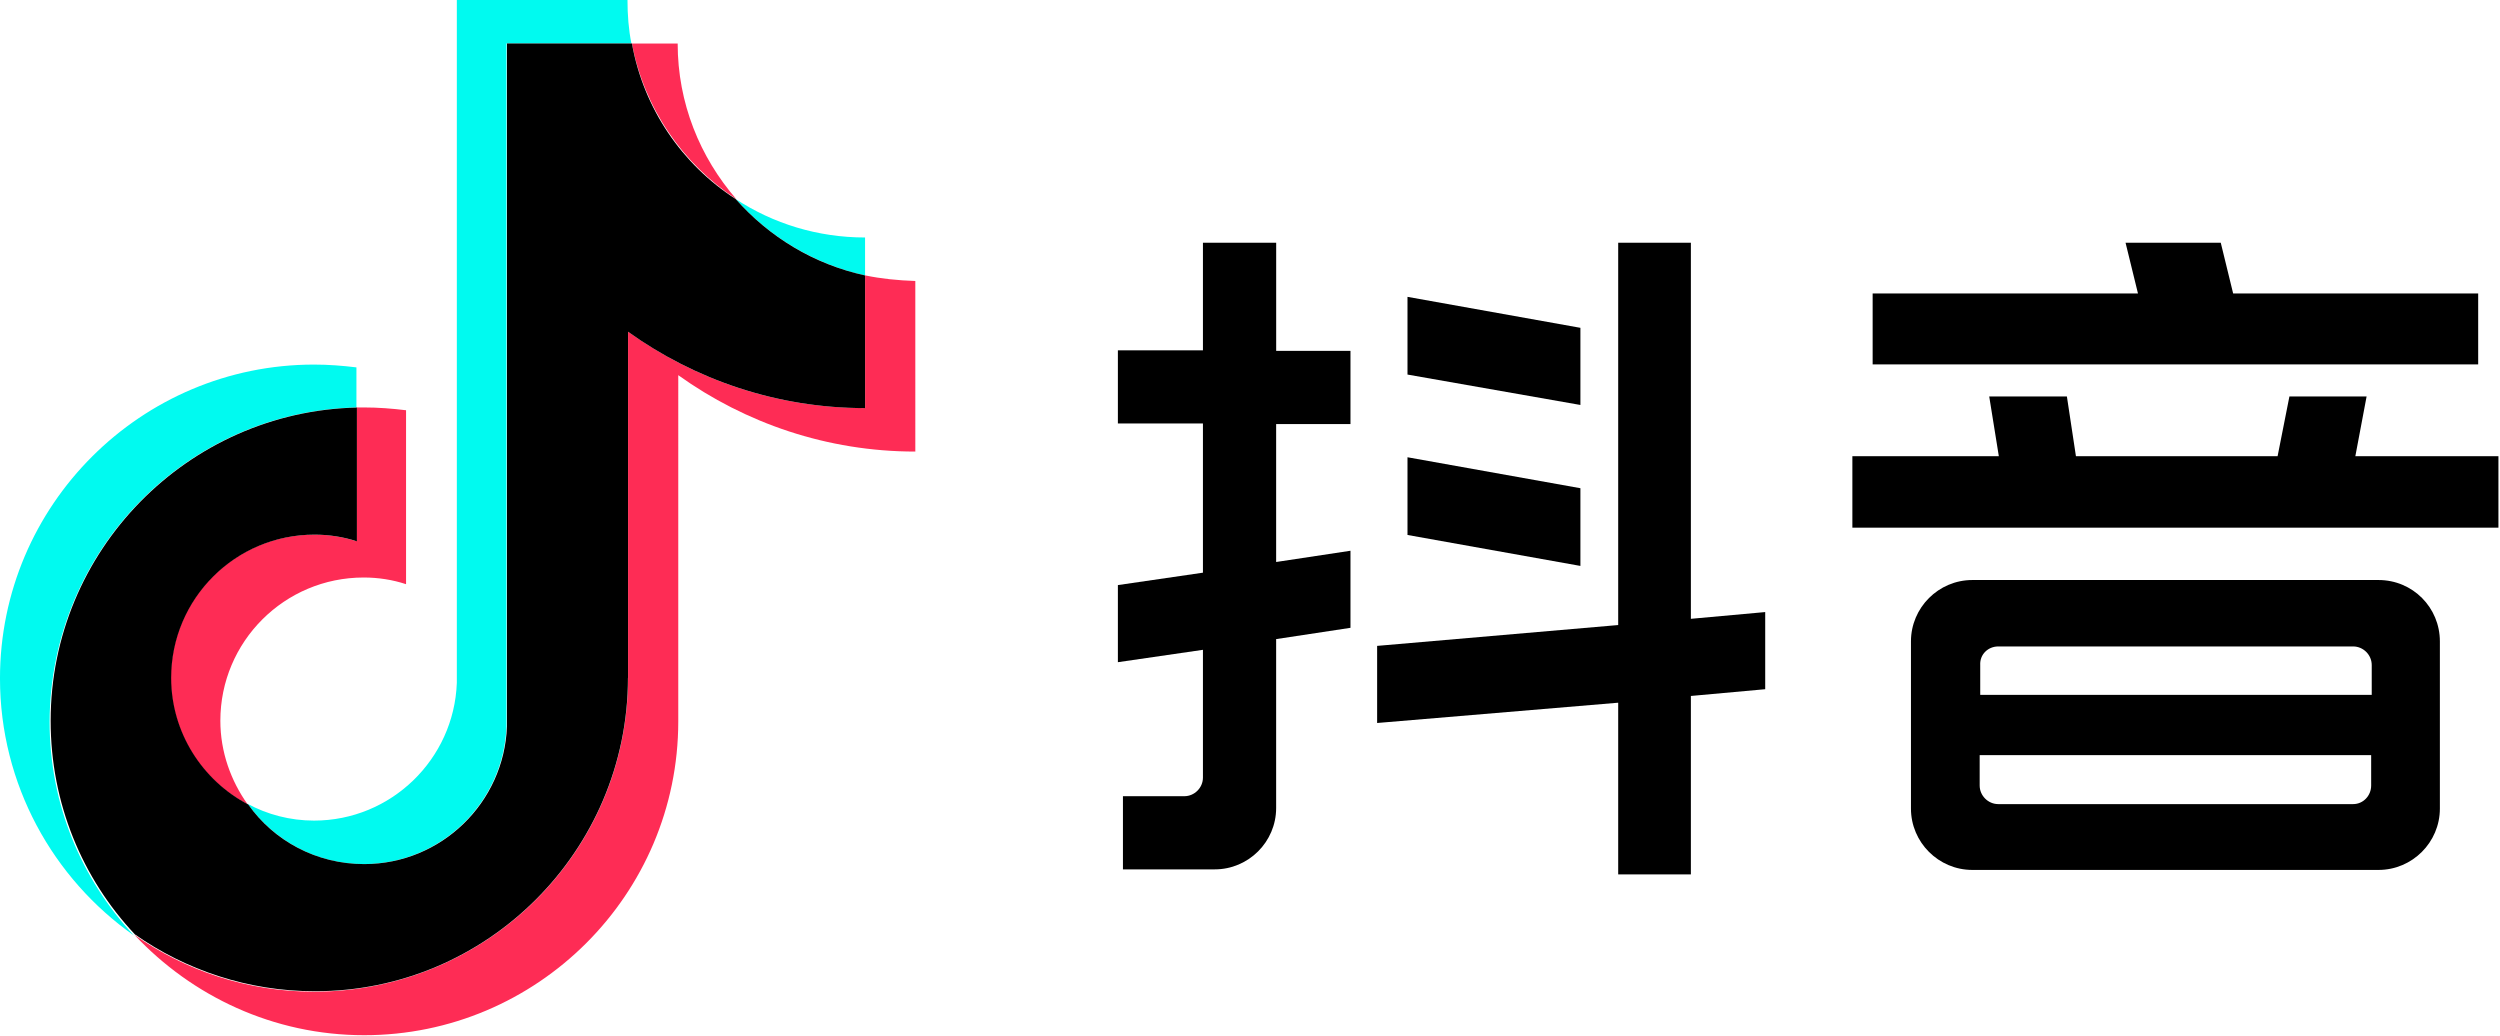
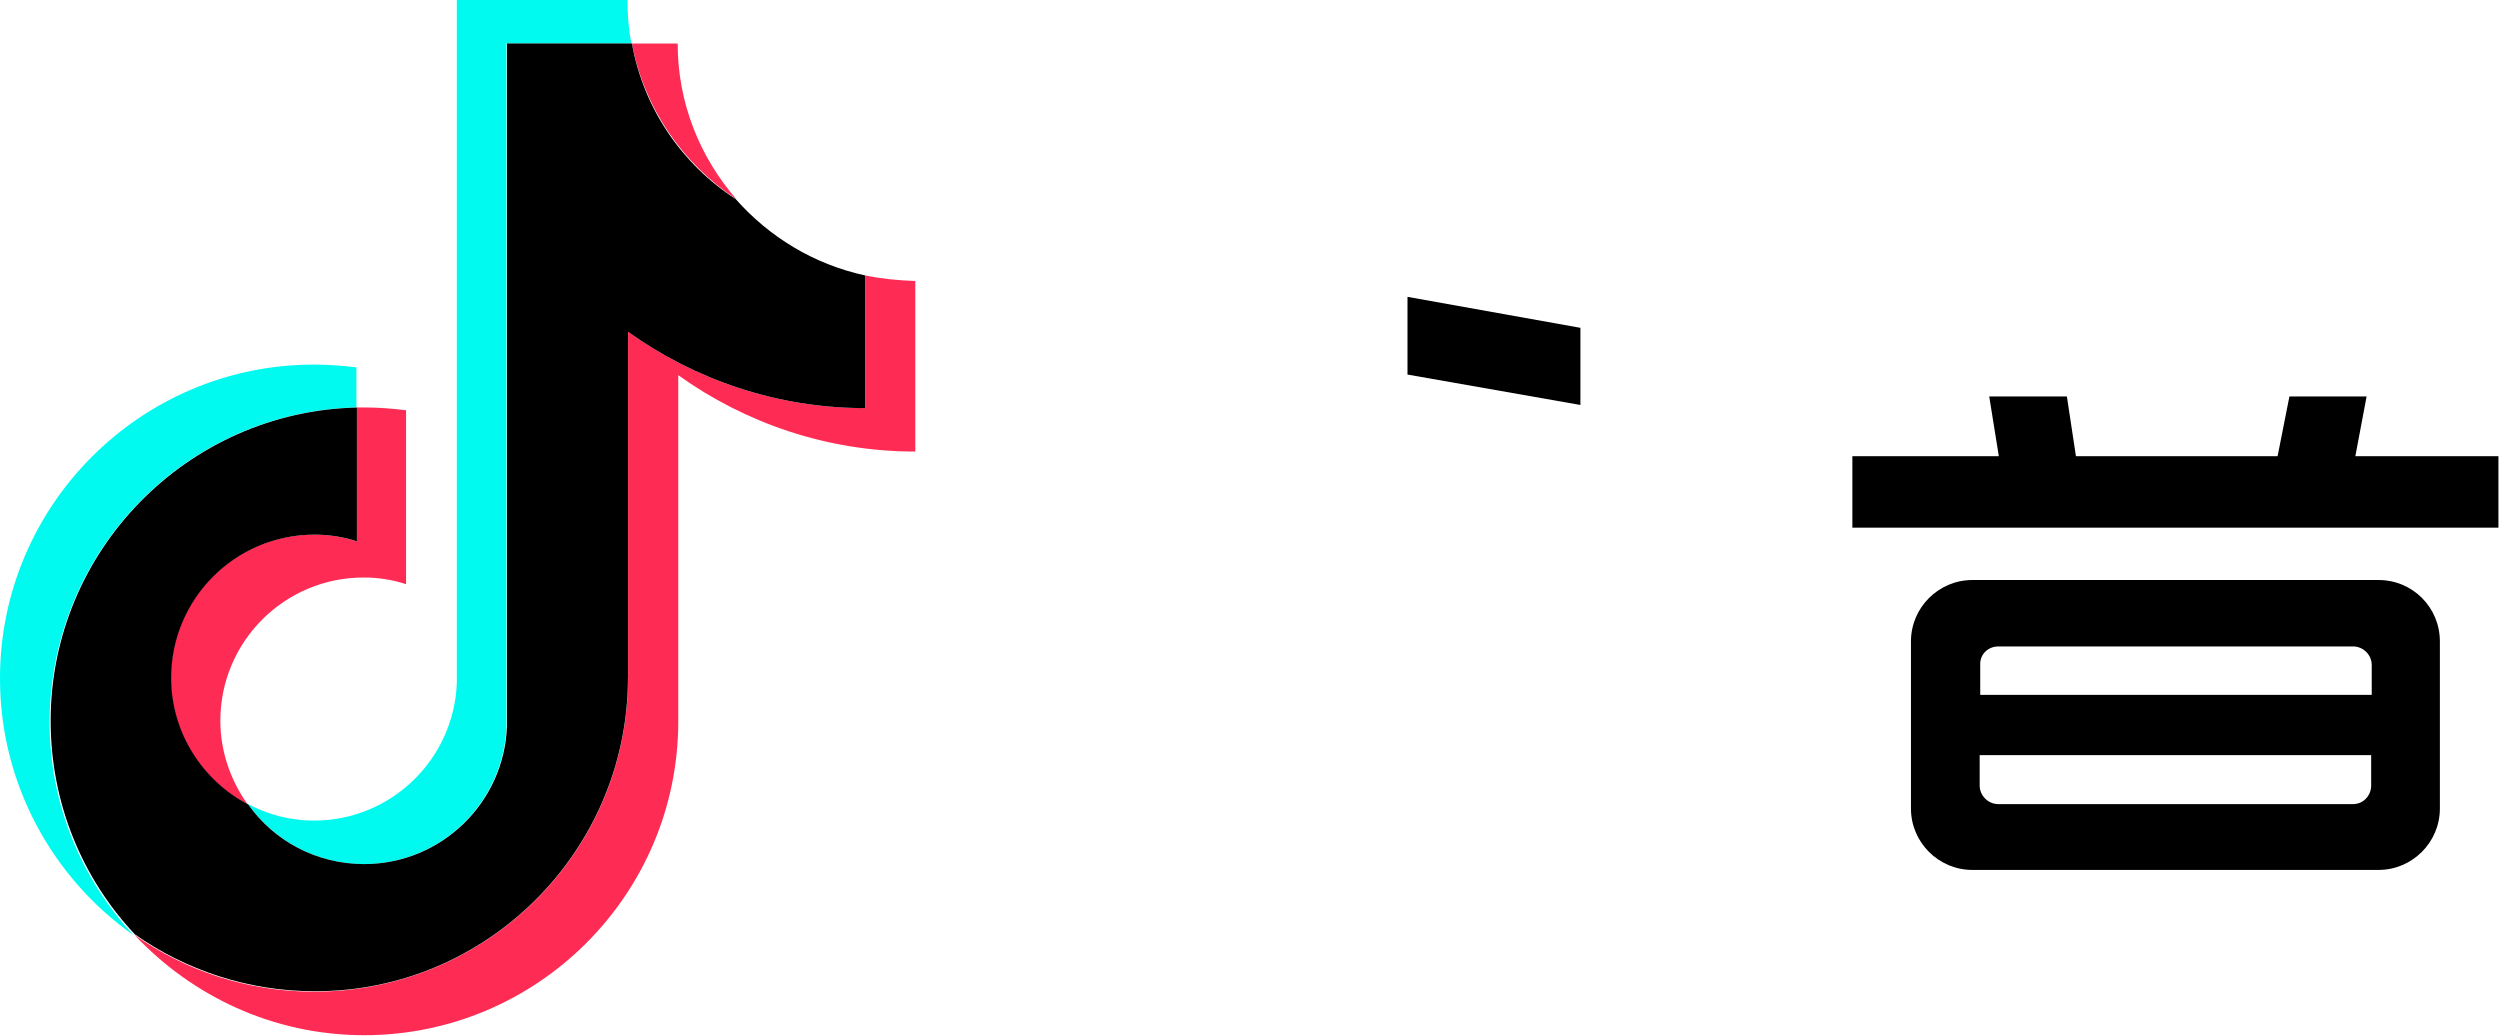
<svg xmlns="http://www.w3.org/2000/svg" xmlns:ns1="http://sodipodi.sourceforge.net/DTD/sodipodi-0.dtd" xmlns:ns2="http://www.inkscape.org/namespaces/inkscape" version="1.1" id="svg1" width="1000" height="414.288" viewBox="0 0 1000 414.288" ns1:docname="Douyin 2020 Alternate.svg" xml:space="preserve" ns2:version="1.3.2 (091e20e, 2023-11-25, custom)">
  <defs id="defs1">
    <clipPath id="clip0">
      <rect width="90.667" height="33.875" fill="#ffffff" transform="translate(-2.44141e-4,0.125)" id="rect32" x="0" y="0" />
    </clipPath>
  </defs>
  <ns1:namedview id="namedview1" pagecolor="#ffffff" bordercolor="#000000" borderopacity="0.25" ns2:showpageshadow="2" ns2:pageopacity="0.0" ns2:pagecheckerboard="0" ns2:deskcolor="#d1d1d1" ns2:zoom="0.724" ns2:cx="500" ns2:cy="206.49171" ns2:window-width="1366" ns2:window-height="705" ns2:window-x="-8" ns2:window-y="-8" ns2:window-maximized="1" ns2:current-layer="svg1" />
  <g style="display:inline;fill:none" id="g2" transform="scale(1.057)">
    <g id="Group 1322" transform="matrix(14.129,0,0,14.129,-8.1,-1.034)">
      <g id="Symbol" style="display:inline">
        <path id="Vector" d="M 10.12,10.988 V 9.913 C 9.746,9.868 9.373,9.838 8.984,9.838 c -4.631,0 -8.411,3.763 -8.411,8.406 0,2.837 1.419,5.36 3.585,6.883 -1.404,-1.508 -2.256,-3.509 -2.256,-5.719 0.015,-4.584 3.675,-8.317 8.217,-8.421 z" fill="#00faf0" />
        <path id="Vector_2" d="m 10.314,23.217 c 2.062,0 3.75,-1.642 3.825,-3.688 V 1.238 h 3.346 C 17.41,0.865 17.38,0.476 17.38,0.073 H 12.809 V 18.364 c -0.075,2.046 -1.763,3.688 -3.824,3.688 -0.642,0 -1.255,-0.164 -1.778,-0.448 0.702,0.985 1.838,1.613 3.107,1.613 z" fill="#00faf0" />
-         <path id="Vector_3" d="M 23.743,7.449 V 6.434 c -1.27,0 -2.465,-0.373 -3.466,-1.03 0.896,1.015 2.107,1.747 3.466,2.046 z" fill="#00faf0" />
        <path id="Vector_4" d="M 20.293,5.405 C 19.322,4.285 18.724,2.836 18.724,1.239 h -1.225 c 0.329,1.732 1.359,3.225 2.794,4.166 z" fill="#fe2c55" />
        <path id="Vector_5" d="m 8.984,14.392 c -2.121,0 -3.839,1.717 -3.839,3.837 0,1.478 0.837,2.747 2.062,3.389 -0.448,-0.627 -0.732,-1.403 -0.732,-2.24 0,-2.12 1.718,-3.837 3.839,-3.837 0.388,0 0.777,0.06 1.135,0.179 v -4.659 c -0.373,-0.045 -0.747,-0.075 -1.135,-0.075 -0.06,0 -0.135,0 -0.194,0 v 3.583 C 9.761,14.452 9.387,14.392 8.984,14.392 Z" fill="#fe2c55" />
        <path id="Vector_6" d="m 23.744,7.449 v 3.554 c -2.375,0 -4.556,-0.761 -6.349,-2.046 v 9.272 c 0,4.629 -3.765,8.406 -8.411,8.406 -1.793,0 -3.451,-0.567 -4.81,-1.523 1.539,1.642 3.72,2.688 6.155,2.688 4.631,0 8.411,-3.763 8.411,-8.406 V 10.122 c 1.793,1.284 3.989,2.046 6.349,2.046 V 7.599 C 24.625,7.584 24.177,7.539 23.744,7.449 Z" fill="#fe2c55" />
        <path id="Vector_7" d="M 17.394,18.23 V 8.958 c 1.793,1.284 3.989,2.046 6.349,2.046 V 7.45 C 22.369,7.151 21.174,6.419 20.277,5.404 18.843,4.478 17.812,2.985 17.498,1.238 H 14.152 V 19.529 c -0.075,2.046 -1.763,3.688 -3.825,3.688 -1.285,0 -2.42,-0.627 -3.107,-1.598 -1.225,-0.642 -2.062,-1.926 -2.062,-3.389 0,-2.12 1.718,-3.837 3.839,-3.837 0.388,0 0.777,0.06 1.135,0.179 v -3.583 c -4.542,0.104 -8.202,3.837 -8.202,8.391 0,2.21 0.852,4.226 2.256,5.719 1.359,0.956 3.033,1.523 4.81,1.523 4.616,0.015 8.396,-3.763 8.396,-8.392 z" fill="white" style="fill:#000000" />
      </g>
      <g id="g15" transform="matrix(1.004,0,0,1.004,-0.229,-0.061)" style="display:inline">
        <path d="m 53.416,15.607 c -0.902,0 -1.638,0.736 -1.638,1.637 v 4.46 c 0,0.901 0.736,1.637 1.638,1.637 h 10.834 c 0.902,0 1.638,-0.736 1.638,-1.637 v -4.46 c 0,-0.901 -0.721,-1.637 -1.638,-1.637 z m 0.691,1.772 h 9.467 c 0.271,0 0.496,0.225 0.496,0.496 v 0.796 H 53.626 V 17.875 c -0.015,-0.285 0.21,-0.496 0.481,-0.496 z m -0.496,2.899 h 10.444 v 0.811 c 0,0.27 -0.21,0.496 -0.481,0.496 h -9.467 c -0.27,0 -0.496,-0.225 -0.496,-0.496 z" style="clip-rule:evenodd;display:inline;fill:#000000;fill-rule:evenodd;stroke-width:0.899" id="path15" />
        <path d="m 53.866,10.711 0.256,1.592 h -3.907 v 1.907 h 17.235 v -1.907 h -3.817 l 0.3,-1.592 h -2.059 l -0.315,1.592 h -5.38 l -0.241,-1.592 z" style="clip-rule:evenodd;display:inline;fill:#000000;fill-rule:evenodd;stroke-width:0.899" id="path14" />
-         <path d="m 57.503,6.61 0.331,1.352 h -7.078 v 1.892 h 16.154 V 7.962 H 60.373 L 60.043,6.61 Z" style="clip-rule:evenodd;display:inline;fill:#000000;fill-rule:evenodd;stroke-width:0.899" id="path13" />
-         <path d="M 43.968,6.61 V 16.808 l -6.431,0.556 v 2.057 l 6.431,-0.541 v 4.581 h 1.939 v -4.761 l 1.983,-0.18 v -2.058 l -1.983,0.18 V 6.61 Z" style="clip-rule:evenodd;display:inline;fill:#000000;fill-rule:evenodd;stroke-width:0.899" id="path12" />
-         <path d="m 38.347,12.332 4.613,0.826 v 2.073 l -4.613,-0.826 z" style="clip-rule:evenodd;display:inline;fill:#000000;fill-rule:evenodd;stroke-width:0.899" id="path11" />
+         <path d="m 38.347,12.332 4.613,0.826 l -4.613,-0.826 z" style="clip-rule:evenodd;display:inline;fill:#000000;fill-rule:evenodd;stroke-width:0.899" id="path11" />
        <path d="m 38.347,8.053 v 2.073 l 4.613,0.811 V 8.879 Z" style="clip-rule:evenodd;display:inline;fill:#000000;fill-rule:evenodd;stroke-width:0.899" id="path10" />
-         <path d="m 32.89,6.61 v 2.869 h -2.269 v 1.952 h 2.269 v 3.98 l -2.269,0.331 v 2.057 l 2.269,-0.33 v 3.409 c 0,0.27 -0.225,0.496 -0.496,0.496 h -1.638 v 1.952 h 2.449 c 0.902,0 1.638,-0.736 1.638,-1.637 v -4.506 l 1.983,-0.301 V 14.826 l -1.983,0.3 v -3.68 h 1.983 V 9.494 H 34.844 V 6.61 Z" style="clip-rule:evenodd;display:inline;fill:#000000;fill-rule:evenodd;stroke-width:0.899" id="path9" />
      </g>
    </g>
  </g>
</svg>